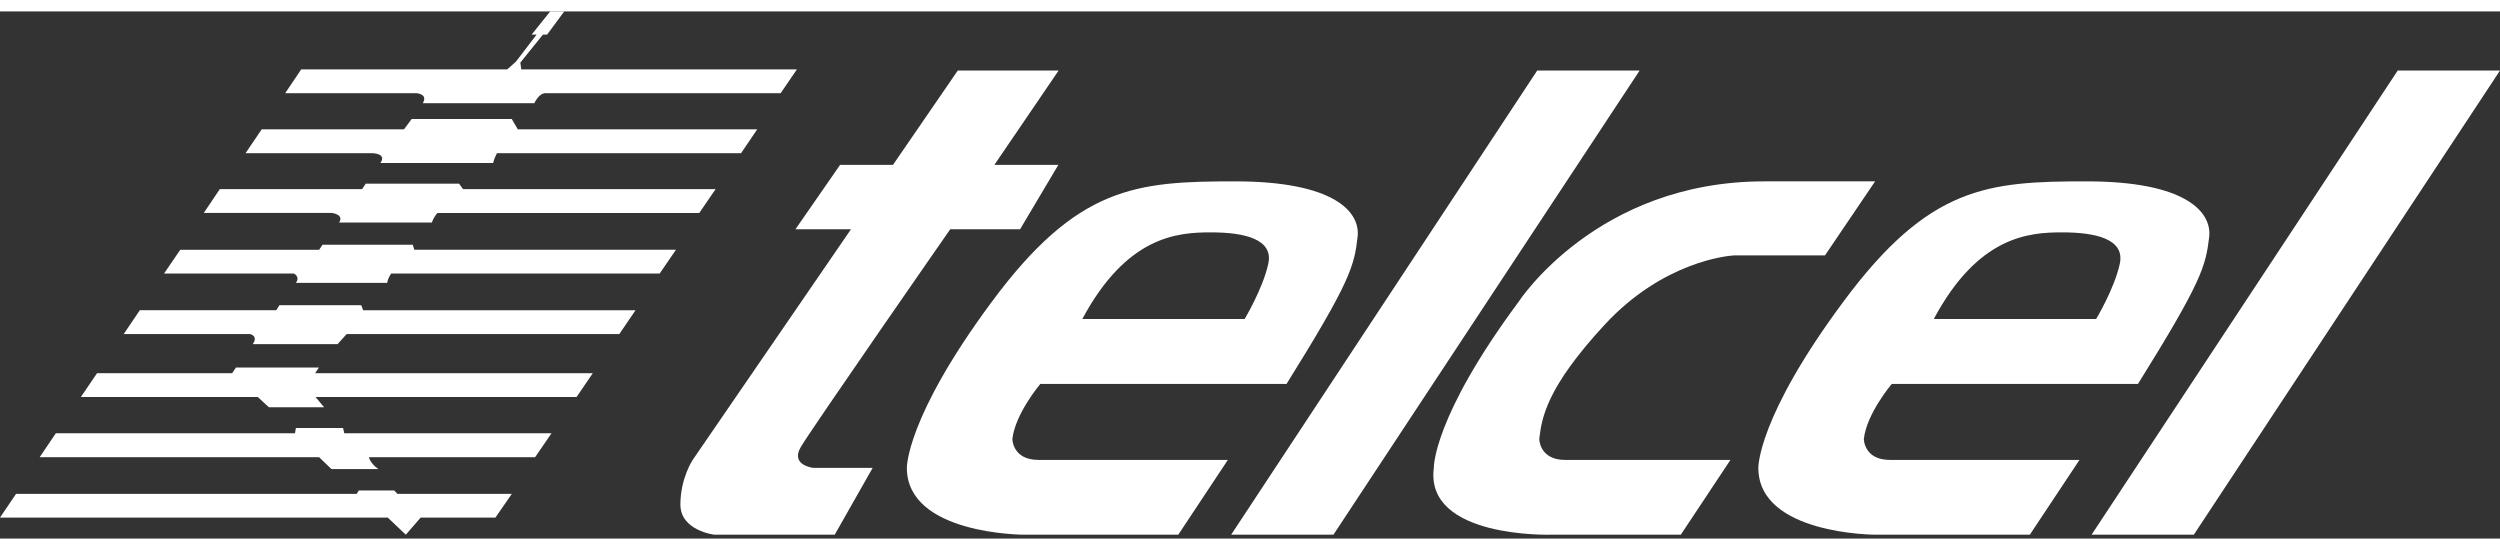
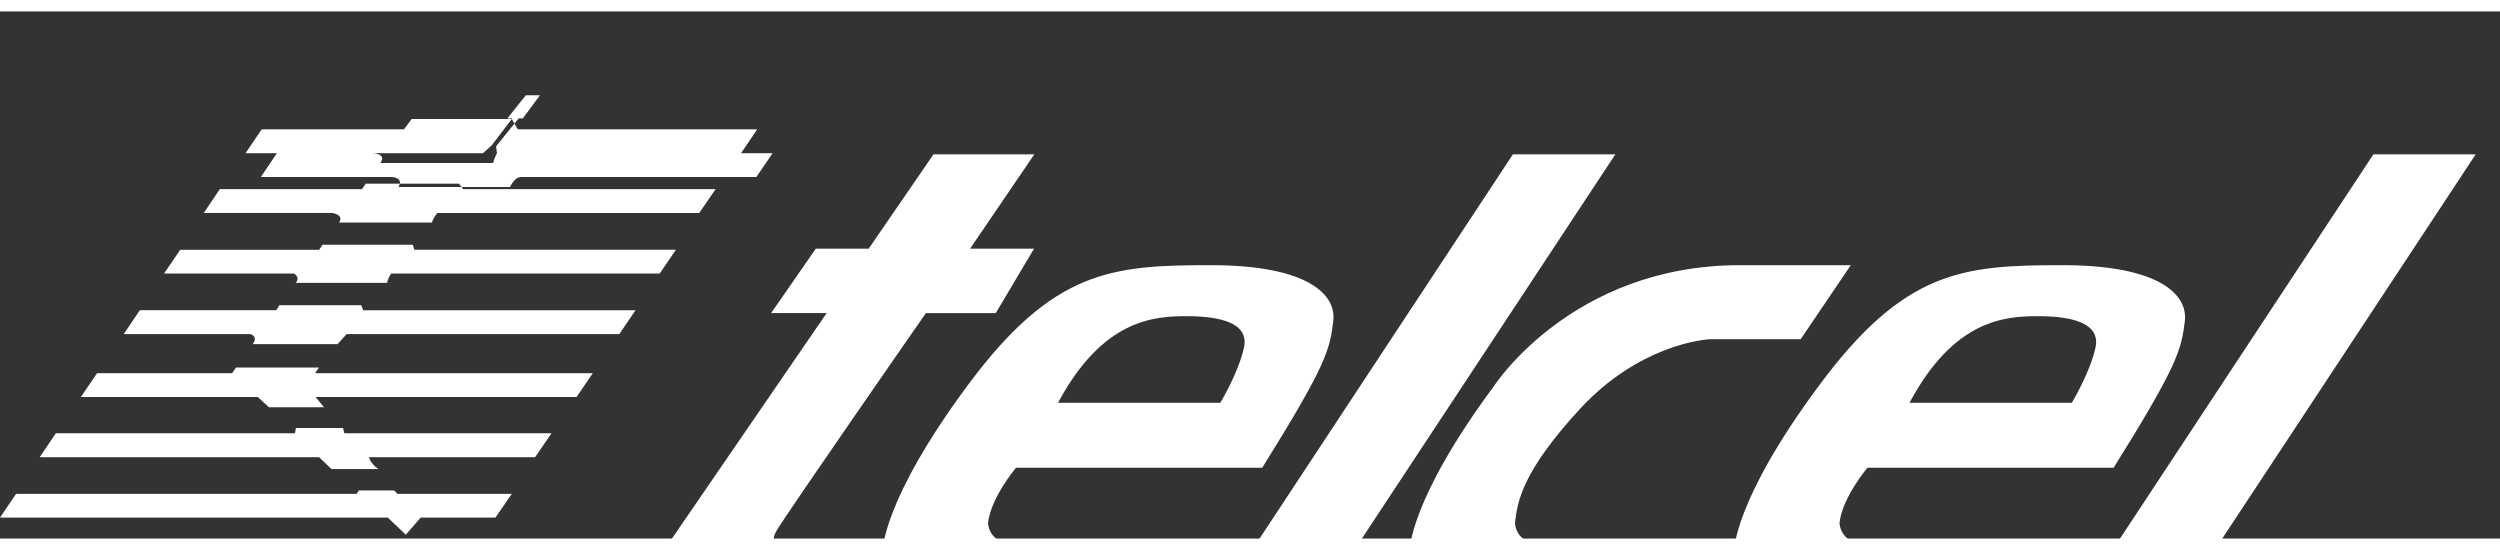
<svg xmlns="http://www.w3.org/2000/svg" height="550" viewBox=".21 .41 99.453 20.97" width="2500">
  <rect x=".21" y=".41" width="99.453" height="20.97" fill="#333333" stroke="none" />
-   <path d="m15.637 20.546.717.68.59-.68h2.974l.651-.943h-4.547l-.13-.137h-1.408l-.084.137h-13.552l-.638.943zm-.375-1.931h-1.867l-.49-.472h-11.117l.643-.952h9.513l.037-.209h1.876l.05.21h8.242l-.652.951h-6.609s.043.243.375.472m-2.5-2.867h10.384l.645-.947h-11.045l.15-.226h-3.3l-.151.226h-5.375l-.643.947h7.036l.443.408h2.195zm1.237-2.503h10.847l.645-.948h-10.834l-.079-.201h-3.254l-.124.2h-5.429l-.64.949h5.031s.336.077.1.4h3.376zm1.772-2.407h10.68l.648-.947h-10.408l-.062-.199h-3.59l-.134.2h-5.526l-.645.946h5.165s.264.12.08.371h3.635s.003-.152.157-.371m1.619-2.031h-3.689c.204-.326-.287-.38-.287-.38h-5.099l.638-.948h5.661l.144-.218h3.712l.16.218h10.047l-.651.949h-10.415s-.158.167-.22.38m2.587-2.759h9.711l.644-.949h-9.526l-.239-.41h-3.982l-.306.41h-5.66l-.643.949h5.035s.602.003.33.39h4.486s.018-.132.15-.39m.967-3.334h10.967l-.648.947h-9.357c-.264 0-.442.398-.442.398h-4.437c.225-.378-.267-.398-.267-.398h-5.206l.636-.947h8.198l.344-.307.822-1.076h-.197l.737-.922h.561l-.683.922h-.166l-.898 1.113zm17.366.046-2.578 3.753h-2.104l-1.777 2.562h2.21l-6.297 9.175s-.489.73-.489 1.775c0 1.042 1.349 1.2 1.349 1.2h4.79l1.51-2.659h-2.372s-.915-.105-.487-.83c.433-.737 5.943-8.66 5.943-8.66h2.779l1.523-2.562h-2.545l2.556-3.753zm14.944 18.465 12.181-18.465h-4.075l-12.175 18.465zm34.227 0 12.18-18.465h-4.069l-12.178 18.465zm-44.217-8.581h6.457s.722-1.2.94-2.192c.22-.992-.962-1.254-2.285-1.254-1.315 0-3.336.134-5.112 3.446m8.124 2.584h-9.796s-.999 1.184-1.111 2.19c0 0 0 .832 1.038.832h7.535l-1.973 2.975h-6.137s-4.66 0-4.66-2.659c0 0-.043-1.987 3.374-6.6 3.419-4.619 5.758-4.797 9.686-4.797 3.927 0 4.993 1.208 4.87 2.213-.132 1.145-.27 1.748-2.826 5.846m25.75-2.584h6.457s.724-1.2.94-2.192c.219-.992-.968-1.254-2.286-1.254-1.317 0-3.34.134-5.112 3.446m8.122 2.584h-9.795s-1.002 1.184-1.11 2.19c0 0 0 .832 1.037.832h7.542l-1.976 2.975h-6.136s-4.664 0-4.664-2.659c0 0-.048-1.987 3.375-6.6 3.418-4.619 5.757-4.797 9.685-4.797s4.987 1.208 4.875 2.213c-.137 1.145-.276 1.748-2.833 5.846m-23.816 2.191s0 .832 1.032.832h6.572l-1.974 2.974h-5.165s-5.028.154-4.66-2.66c0 0-.052-1.987 3.367-6.598 0 0 3.096-4.798 9.774-4.798h4.413l-1.993 2.944h-3.554c-.323 0-2.905.26-5.218 2.765-2.312 2.504-2.498 3.7-2.595 4.54" fill="#ffffff" fill-rule="evenodd" />
+   <path d="m15.637 20.546.717.68.59-.68h2.974l.651-.943h-4.547l-.13-.137h-1.408l-.084.137h-13.552l-.638.943zm-.375-1.931h-1.867l-.49-.472h-11.117l.643-.952h9.513l.037-.209h1.876l.05.21h8.242l-.652.951h-6.609s.043.243.375.472m-2.5-2.867h10.384l.645-.947h-11.045l.15-.226h-3.3l-.151.226h-5.375l-.643.947h7.036l.443.408h2.195zm1.237-2.503h10.847l.645-.948h-10.834l-.079-.201h-3.254l-.124.2h-5.429l-.64.949h5.031s.336.077.1.4h3.376zm1.772-2.407h10.68l.648-.947h-10.408l-.062-.199h-3.59l-.134.2h-5.526l-.645.946h5.165s.264.12.08.371h3.635s.003-.152.157-.371m1.619-2.031h-3.689c.204-.326-.287-.38-.287-.38h-5.099l.638-.948h5.661l.144-.218h3.712l.16.218h10.047l-.651.949h-10.415s-.158.167-.22.38m2.587-2.759h9.711l.644-.949h-9.526l-.239-.41h-3.982l-.306.41h-5.66l-.643.949h5.035s.602.003.33.39h4.486s.018-.132.15-.39h10.967l-.648.947h-9.357c-.264 0-.442.398-.442.398h-4.437c.225-.378-.267-.398-.267-.398h-5.206l.636-.947h8.198l.344-.307.822-1.076h-.197l.737-.922h.561l-.683.922h-.166l-.898 1.113zm17.366.046-2.578 3.753h-2.104l-1.777 2.562h2.21l-6.297 9.175s-.489.73-.489 1.775c0 1.042 1.349 1.2 1.349 1.2h4.79l1.51-2.659h-2.372s-.915-.105-.487-.83c.433-.737 5.943-8.66 5.943-8.66h2.779l1.523-2.562h-2.545l2.556-3.753zm14.944 18.465 12.181-18.465h-4.075l-12.175 18.465zm34.227 0 12.18-18.465h-4.069l-12.178 18.465zm-44.217-8.581h6.457s.722-1.2.94-2.192c.22-.992-.962-1.254-2.285-1.254-1.315 0-3.336.134-5.112 3.446m8.124 2.584h-9.796s-.999 1.184-1.111 2.19c0 0 0 .832 1.038.832h7.535l-1.973 2.975h-6.137s-4.66 0-4.66-2.659c0 0-.043-1.987 3.374-6.6 3.419-4.619 5.758-4.797 9.686-4.797 3.927 0 4.993 1.208 4.87 2.213-.132 1.145-.27 1.748-2.826 5.846m25.75-2.584h6.457s.724-1.2.94-2.192c.219-.992-.968-1.254-2.286-1.254-1.317 0-3.34.134-5.112 3.446m8.122 2.584h-9.795s-1.002 1.184-1.11 2.19c0 0 0 .832 1.037.832h7.542l-1.976 2.975h-6.136s-4.664 0-4.664-2.659c0 0-.048-1.987 3.375-6.6 3.418-4.619 5.757-4.797 9.685-4.797s4.987 1.208 4.875 2.213c-.137 1.145-.276 1.748-2.833 5.846m-23.816 2.191s0 .832 1.032.832h6.572l-1.974 2.974h-5.165s-5.028.154-4.66-2.66c0 0-.052-1.987 3.367-6.598 0 0 3.096-4.798 9.774-4.798h4.413l-1.993 2.944h-3.554c-.323 0-2.905.26-5.218 2.765-2.312 2.504-2.498 3.7-2.595 4.54" fill="#ffffff" fill-rule="evenodd" />
</svg>